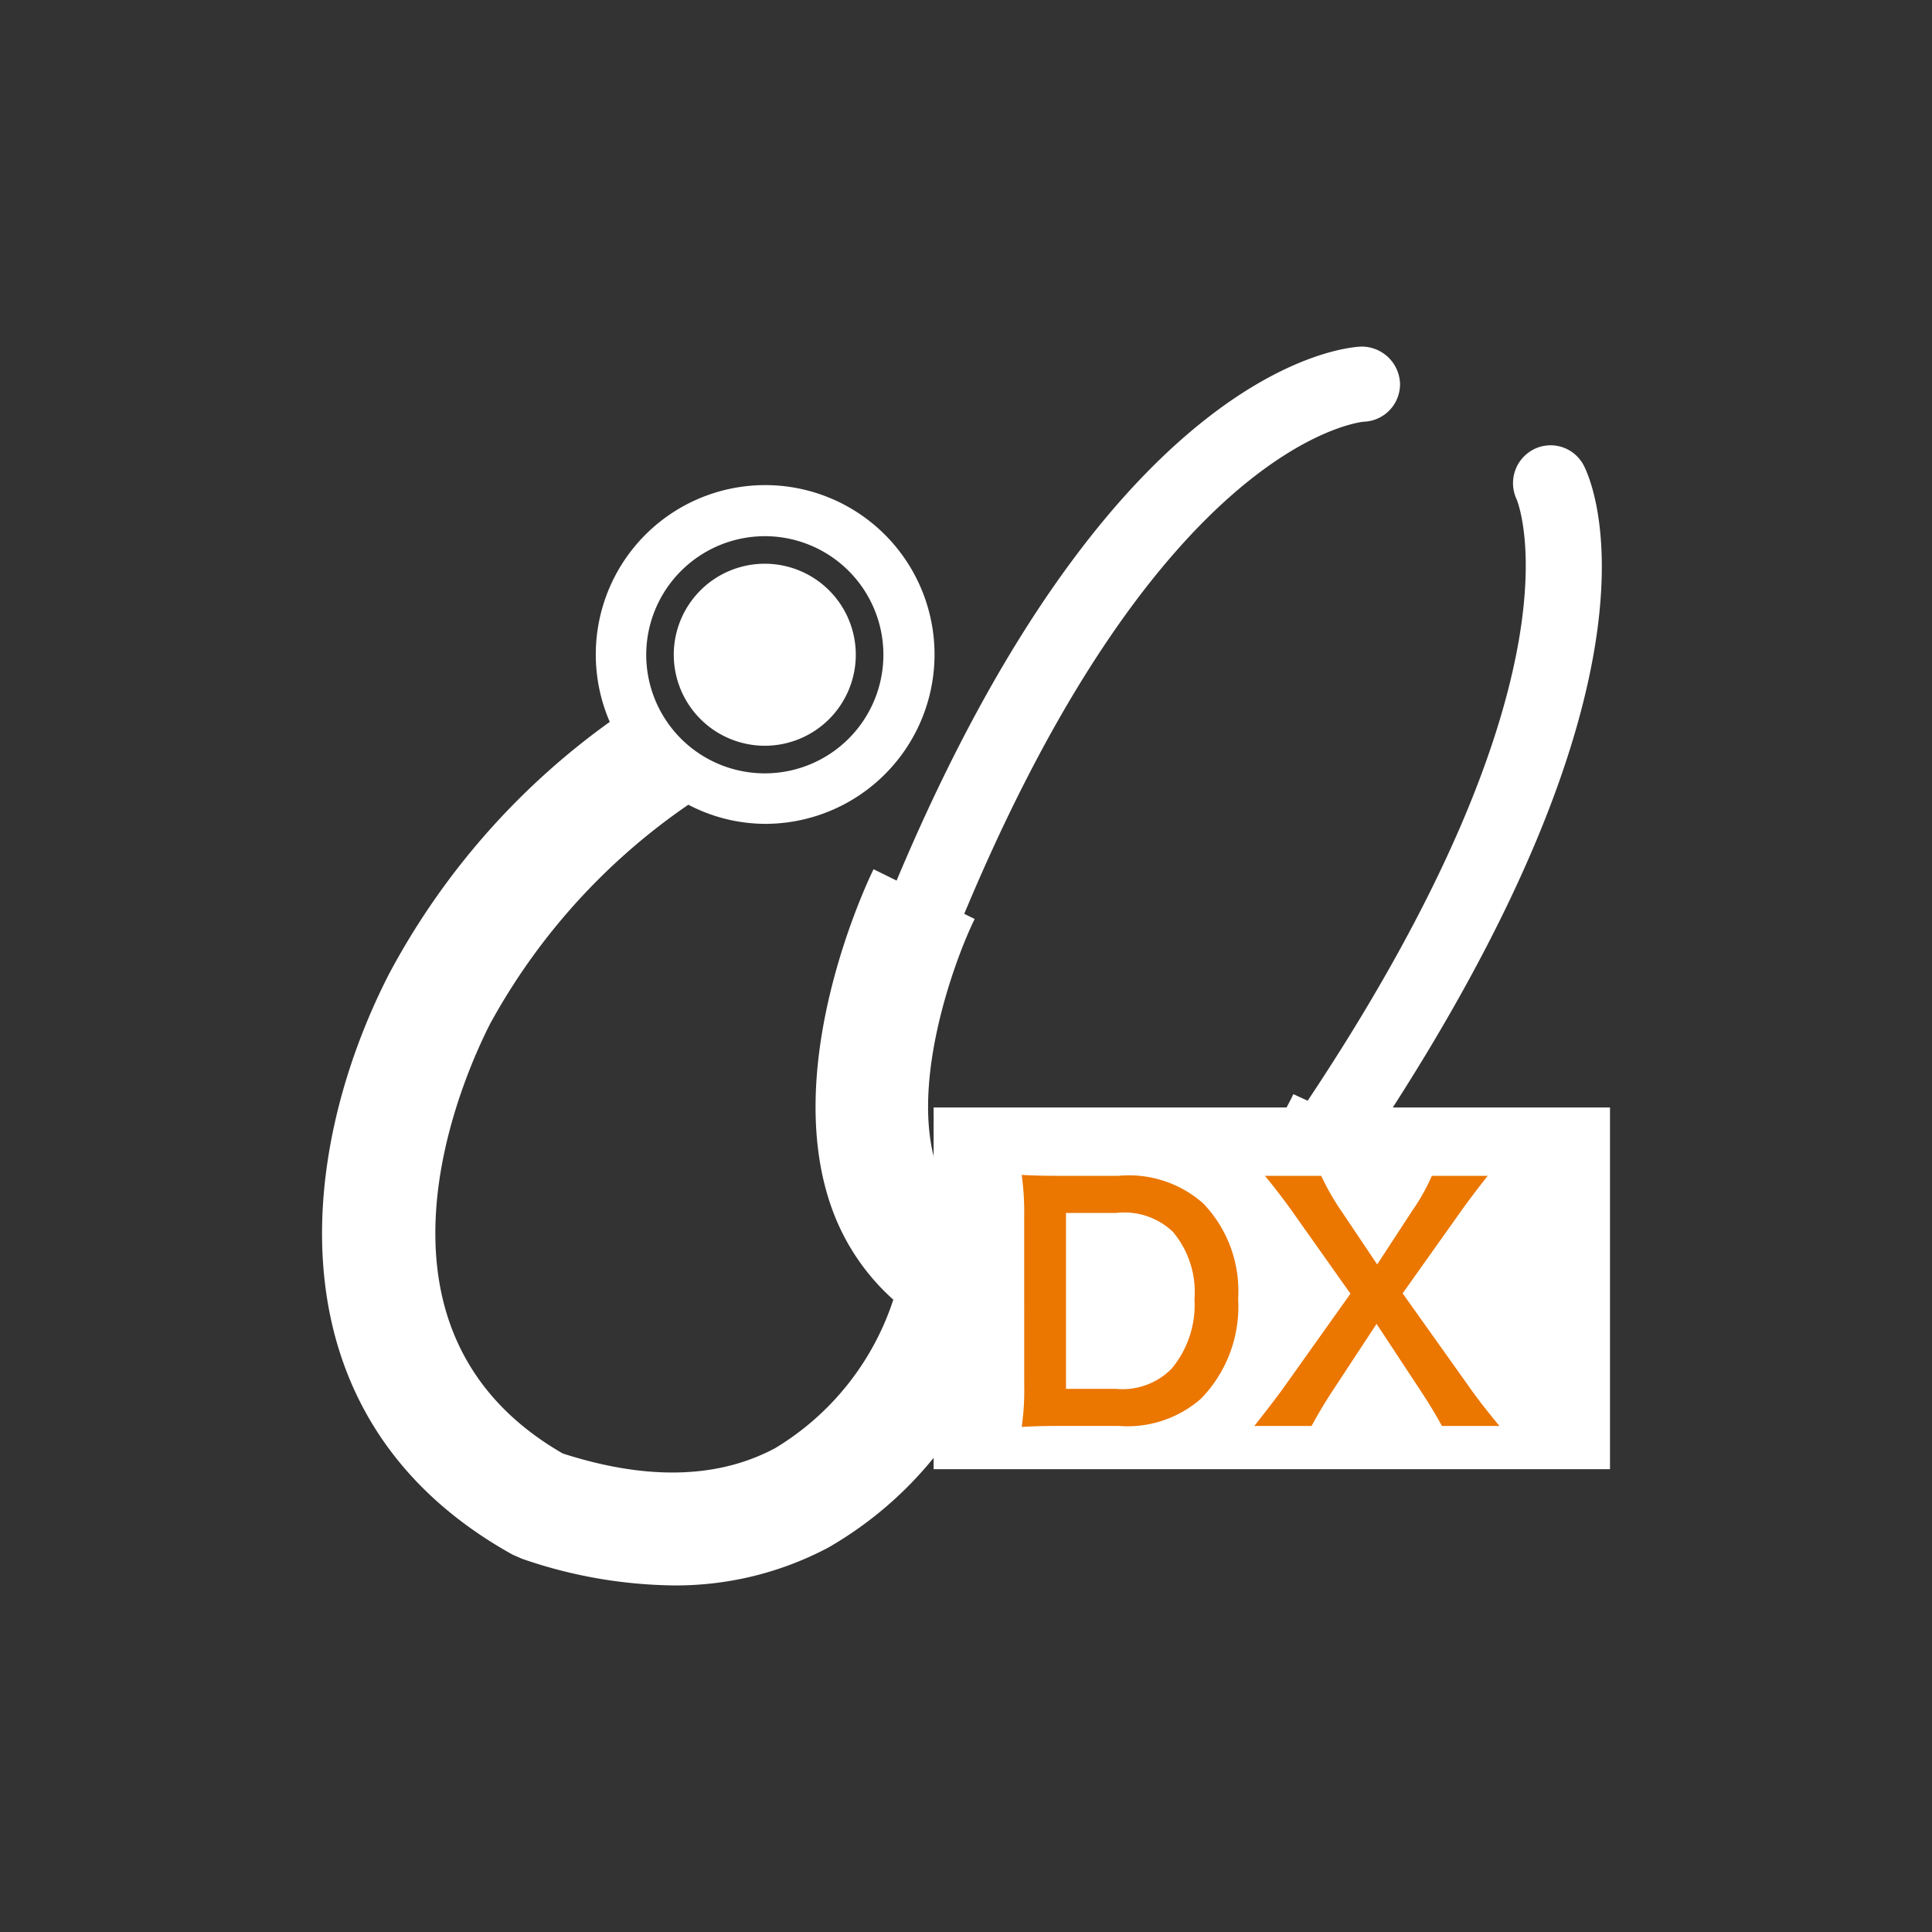
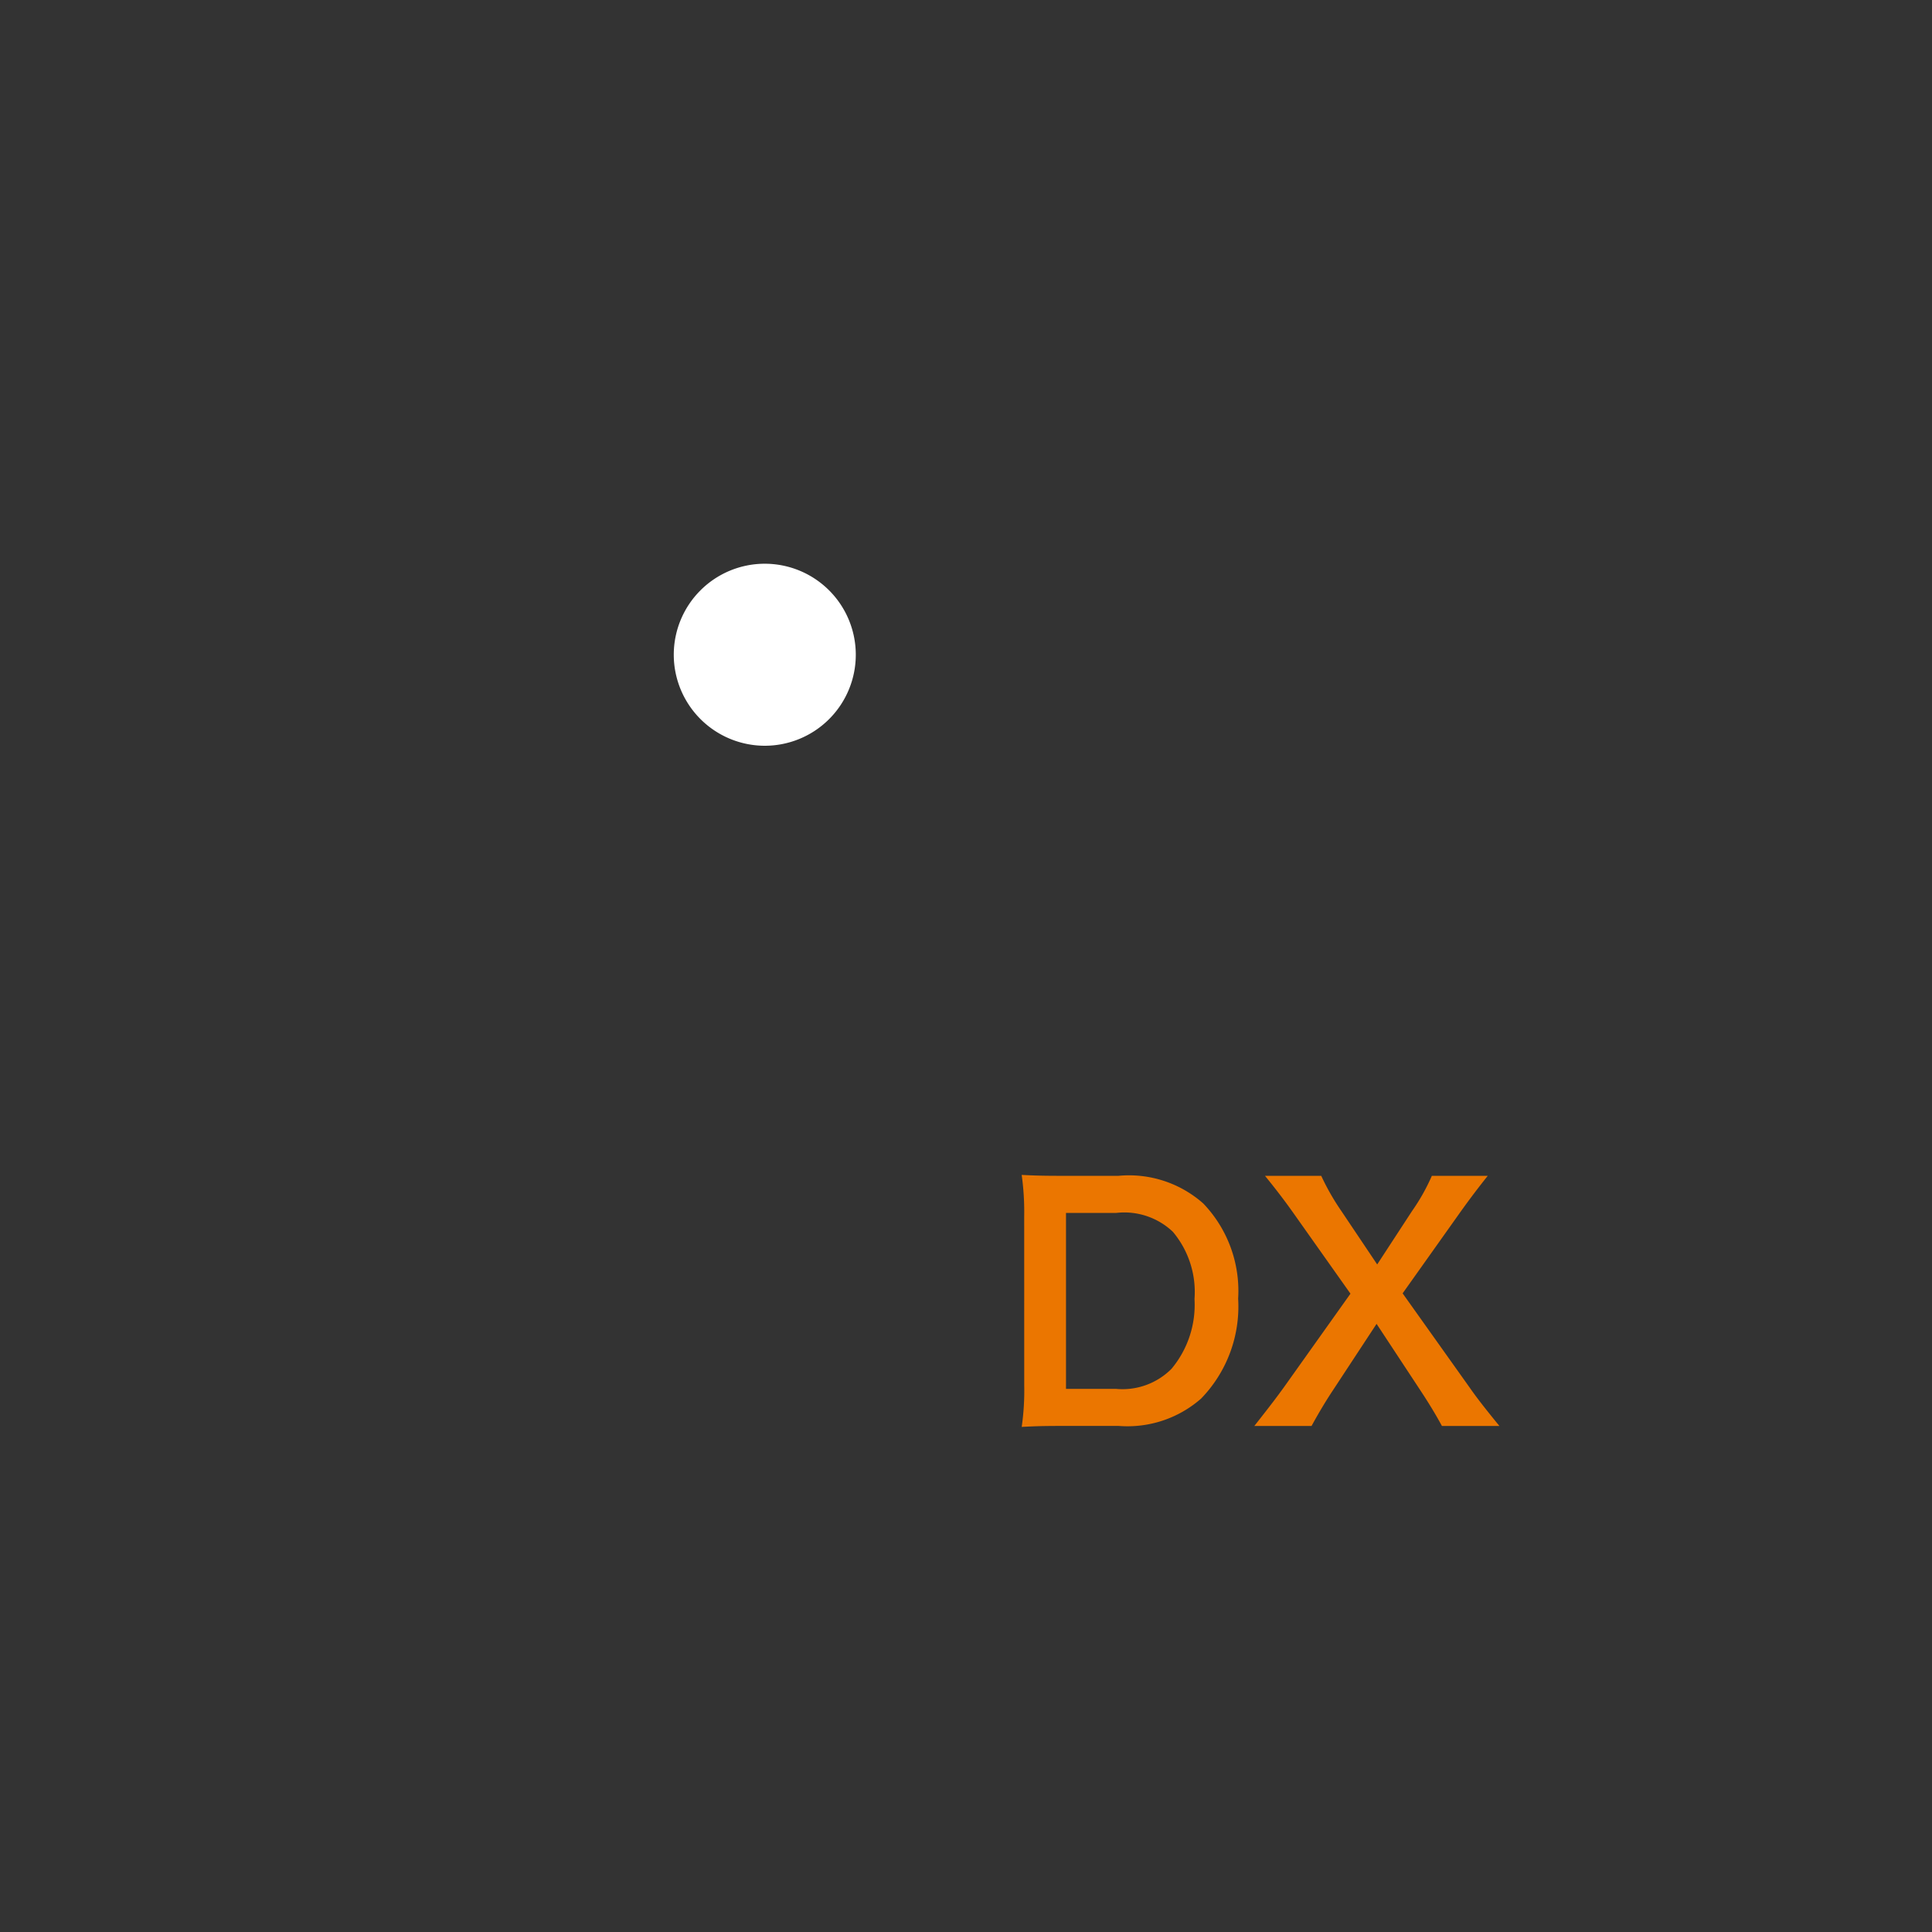
<svg xmlns="http://www.w3.org/2000/svg" viewBox="0 0 66 66">
  <rect x="0" y="0" width="66" height="66" fill="#333333" stroke="none" />
  <g id="ac1f4f3b-0322-49e4-a065-6fbc93c7c66c" data-name="icons-new">
-     <path d="M54.103,15.9a1.276,1.276,0,0,0-1.695-.557,1.297,1.297,0,0,0-.603,1.703c.029.059,2.553,6.016-7.133,20.556l-.489-.224c-.141.3-3.494,7.361-9.499,5.114a4.141,4.141,0,0,1-2.591-2.373c-1.127-2.831.486-7.26,1.203-8.726l-.356-.175c6.711-16.07,13.483-16.797,13.651-16.812a1.282,1.282,0,0,0,1.236-1.307,1.312,1.312,0,0,0-1.31-1.259c-.341.007-8.387.385-15.888,18.242l-.787-.388c-.136.275-3.318,6.833-1.329,11.84a7.642,7.642,0,0,0,2.004,2.865,9.291,9.291,0,0,1-4.038,5.073c-1.951,1.044-4.388,1.105-7.255.181-7.329-4.225-3.388-12.898-2.478-14.684a21.689,21.689,0,0,1,6.769-7.479l-.004-.002a5.693,5.693,0,0,0,2.615.656,5.786,5.786,0,1,0-5.295-3.483,25.123,25.123,0,0,0-7.556,8.64c-3.198,6.271-4.01,15.221,4.229,19.804l.326.144a16.331,16.331,0,0,0,5.156.911A11.102,11.102,0,0,0,28.293,52.869,12.925,12.925,0,0,0,33.932,46.267a10.49,10.49,0,0,0,3.106.534c5.489-.002,9.252-4.777,10.644-7.817l-.655-.301C57.261,23.162,54.463,16.603,54.103,15.9ZM26.124,18.317a4.051,4.051,0,1,1-4.048,4.05A4.057,4.057,0,0,1,26.124,18.317Z" fill="#fff" />
    <path d="M26.124,25.476A3.109,3.109,0,1,0,23.017,22.367,3.113,3.113,0,0,0,26.124,25.476Z" fill="#fff" />
-     <rect x="31.894" y="37.833" width="23.106" height="12.357" fill="#fff" />
    <path d="M34.988 41.532a8.975 8.975 0 00-.086-1.395c.429.021.687.031 1.363.031h1.943a3.825 3.825 0 012.898.945 4.32 4.32 0 011.191 3.252 4.518 4.518 0 01-1.266 3.413 3.811 3.811 0 01-2.812.934H36.266c-.655 0-.923.01-1.363.033a8.673 8.673 0 00.086-1.417zm3.134 5.914a2.362 2.362 0 001.9-.687A3.409 3.409 0 0040.806 44.376a3.196 3.196 0 00-.74-2.297 2.41 2.41 0 00-1.932-.644H36.416v6.011zM49.258 48.713c-.215-.398-.451-.783-.719-1.191l-1.513-2.297-1.502 2.286c-.257.386-.526.847-.719 1.202H42.85c.633-.805.783-1.009 1.009-1.32l2.275-3.199-1.975-2.791c-.289-.408-.612-.826-.944-1.234h1.921a8.181 8.181 0 00.687 1.202L47.047 43.195 48.238 41.37a6.875 6.875 0 00.676-1.202h1.91c-.3.375-.611.783-.933 1.234L47.916 44.183l2.276 3.199c.246.353.504.687 1.03 1.331z" fill="#eb7600" />
  </g>
</svg>